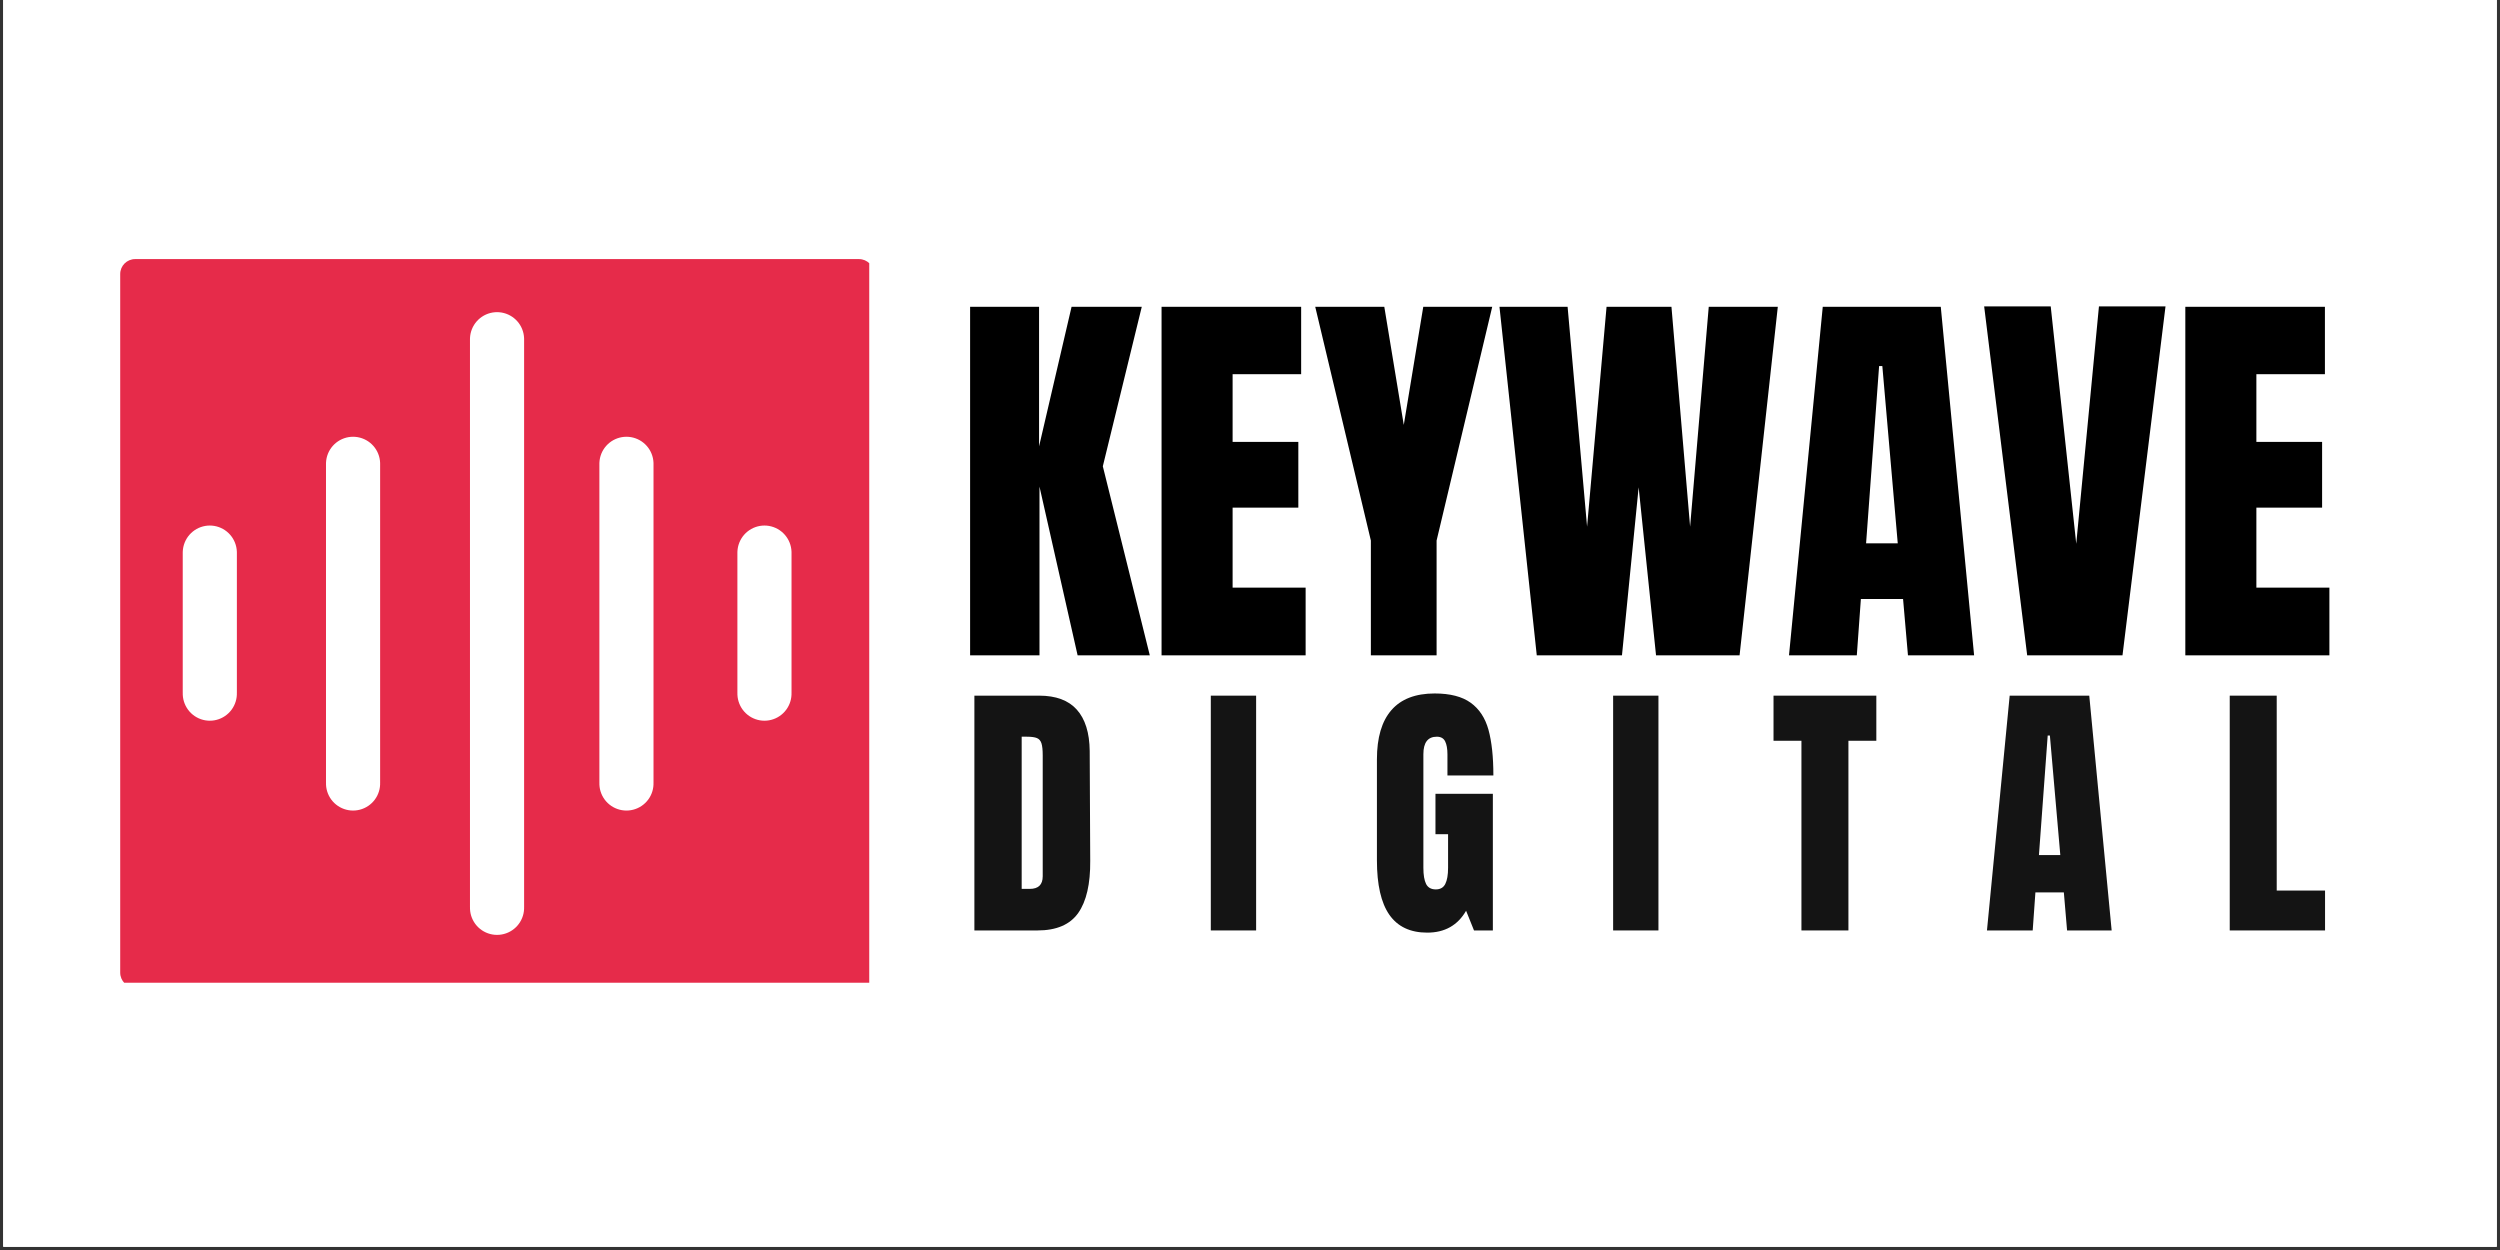
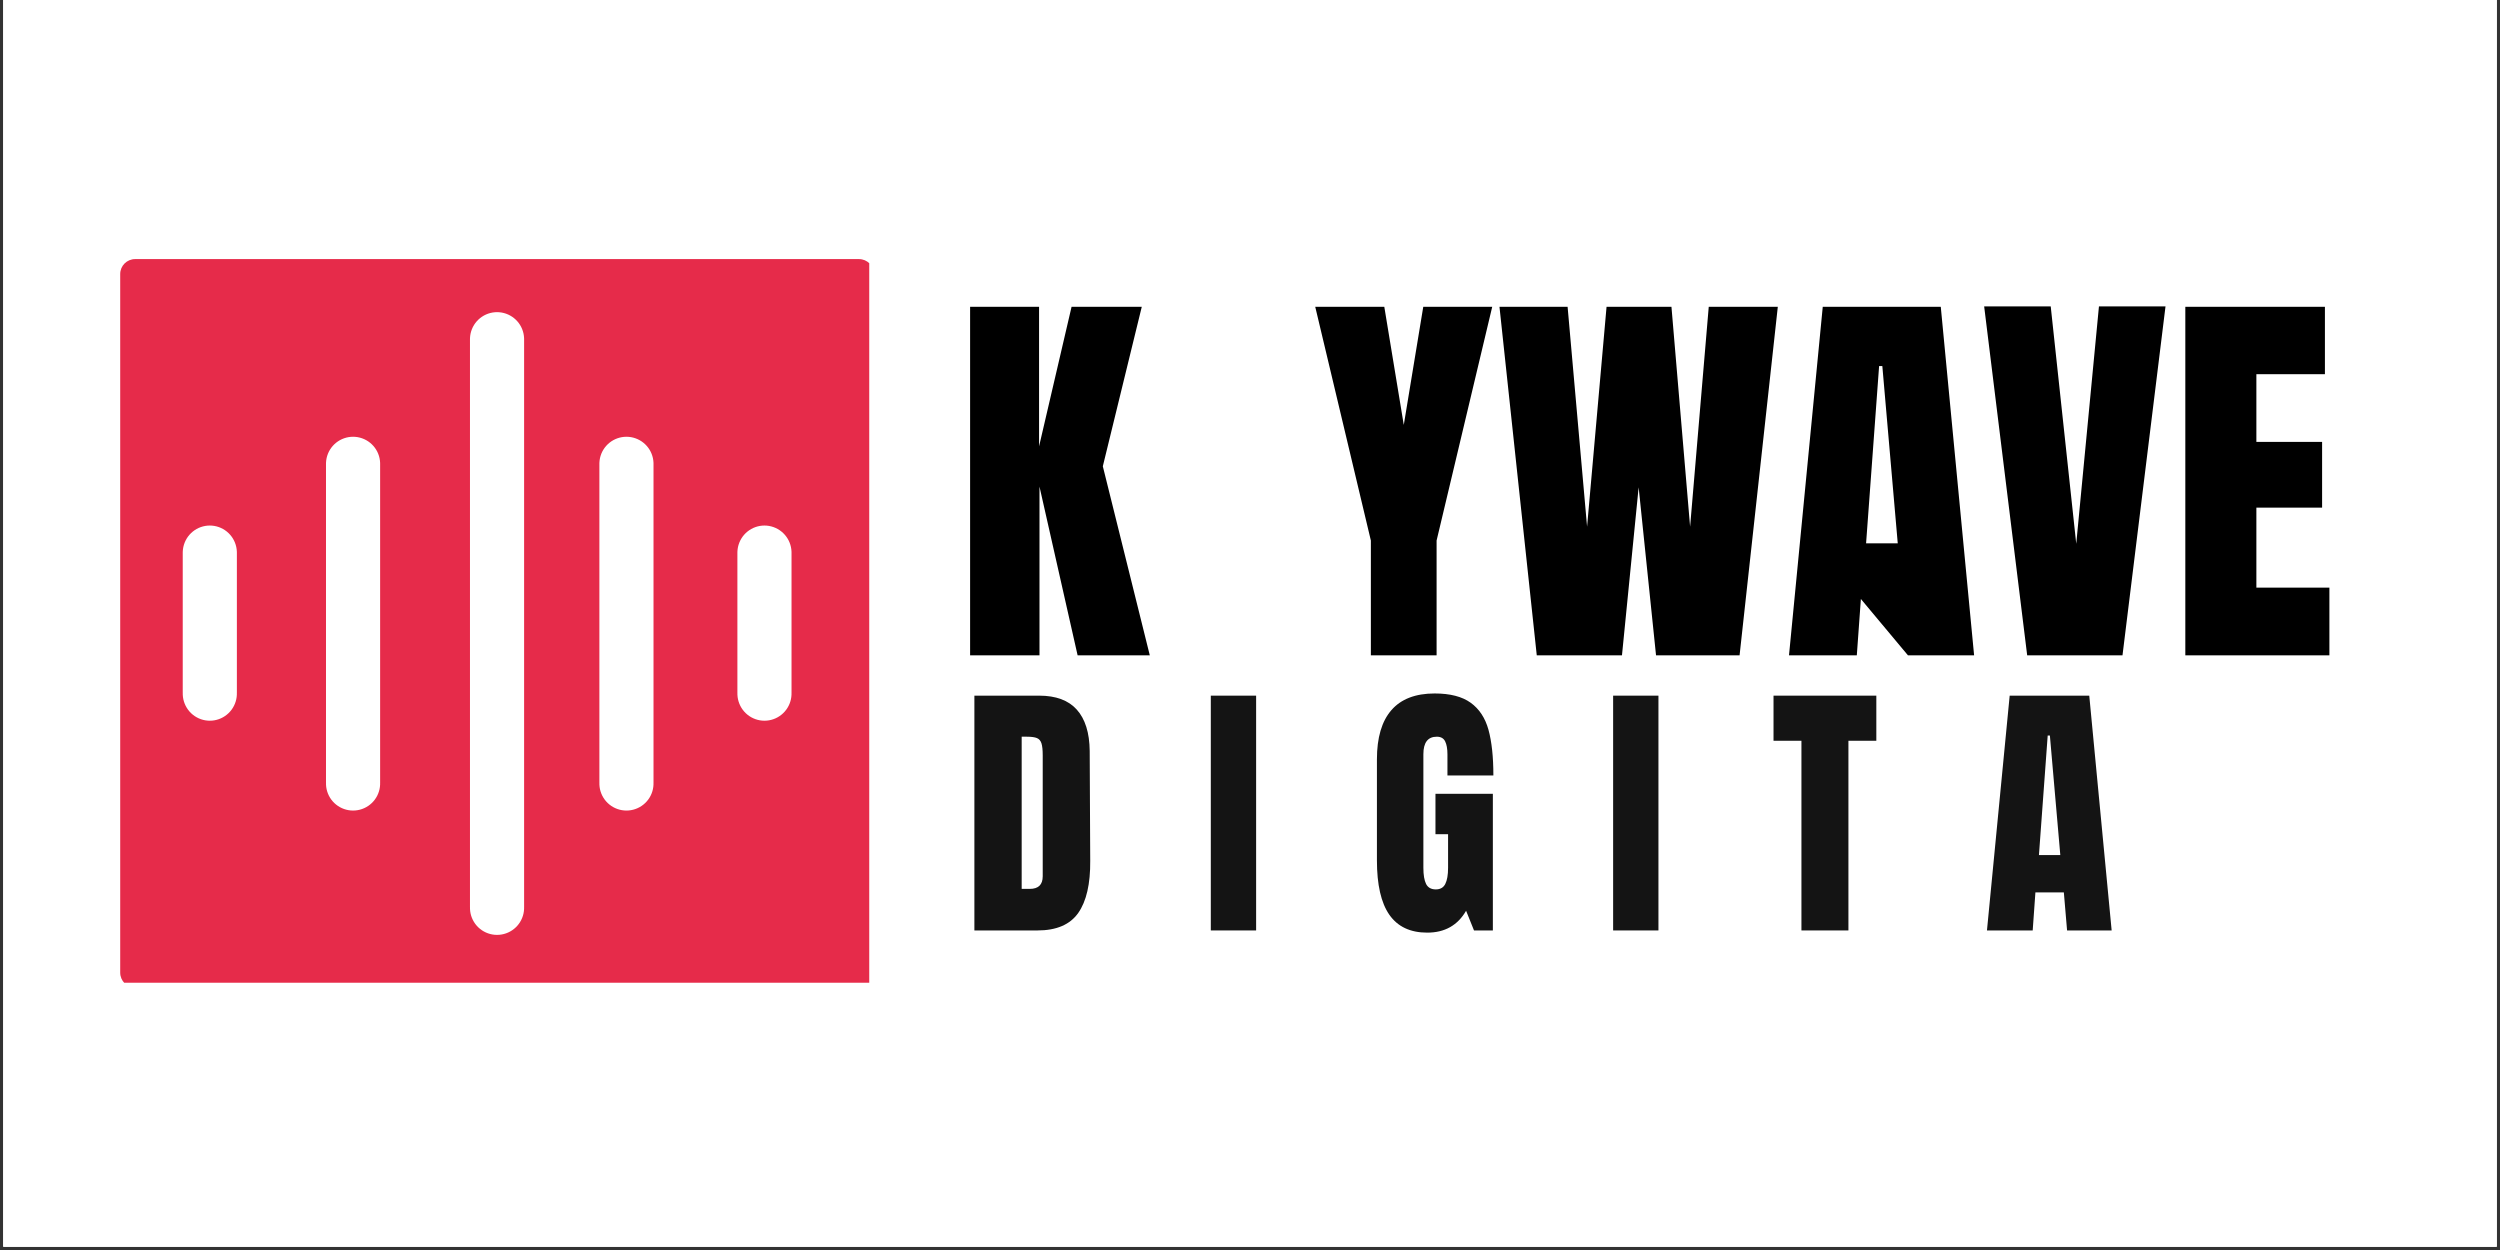
<svg xmlns="http://www.w3.org/2000/svg" width="500" zoomAndPan="magnify" viewBox="0 0 375 187.5" height="250" preserveAspectRatio="xMidYMid meet" version="1.0">
  <rect x="0" y="0" width="375" height="187.5" fill="#333333" stroke="none" />
  <defs>
    <g />
    <clipPath id="3c89dd28da">
      <path d="M 0.5 0 L 374.5 0 L 374.5 187 L 0.5 187 Z M 0.5 0 " clip-rule="nonzero" />
    </clipPath>
    <clipPath id="bfb1169042">
      <path d="M 18.031 38.863 L 131 38.863 L 131 148 L 18.031 148 Z M 18.031 38.863 " clip-rule="nonzero" />
    </clipPath>
    <clipPath id="c4358eeb76">
      <path d="M 20.277 38.863 L 128.844 38.863 C 130.086 38.863 131.09 39.867 131.09 41.105 L 131.09 145.895 C 131.09 147.137 130.086 148.141 128.844 148.141 L 20.277 148.141 C 19.035 148.141 18.031 147.137 18.031 145.895 L 18.031 41.105 C 18.031 39.867 19.035 38.863 20.277 38.863 " clip-rule="nonzero" />
    </clipPath>
  </defs>
  <g clip-path="url(#3c89dd28da)">
    <path fill="#ffffff" d="M 0.5 0 L 374.5 0 L 374.5 194.48 L 0.5 194.48 Z M 0.5 0 " fill-opacity="1" fill-rule="nonzero" />
    <path fill="#ffffff" d="M 0.5 0 L 374.5 0 L 374.5 187 L 0.5 187 Z M 0.5 0 " fill-opacity="1" fill-rule="nonzero" />
    <path fill="#ffffff" d="M 0.5 0 L 374.5 0 L 374.5 187 L 0.5 187 Z M 0.5 0 " fill-opacity="1" fill-rule="nonzero" />
  </g>
  <g clip-path="url(#bfb1169042)">
    <g clip-path="url(#c4358eeb76)">
      <path fill="#e62b4a" d="M 18.031 38.863 L 130.387 38.863 L 130.387 147.406 L 18.031 147.406 Z M 18.031 38.863 " fill-opacity="1" fill-rule="nonzero" />
    </g>
  </g>
  <path stroke-linecap="round" transform="matrix(0, -0.812, 0.812, 0, 70.495, 140.232)" fill="none" stroke-linejoin="miter" d="M 4.999 5.001 L 110.037 5.001 " stroke="#ffffff" stroke-width="10" stroke-opacity="1" stroke-miterlimit="4" />
  <path stroke-linecap="round" transform="matrix(0, -0.811, 0.812, 0, 89.907, 121.583)" fill="none" stroke-linejoin="miter" d="M 5 5 L 64.136 5 " stroke="#ffffff" stroke-width="10" stroke-opacity="1" stroke-miterlimit="4" />
  <path stroke-linecap="round" transform="matrix(0, -0.811, 0.812, 0, 48.9, 121.583)" fill="none" stroke-linejoin="miter" d="M 5 4.999 L 64.136 4.999 " stroke="#ffffff" stroke-width="10" stroke-opacity="1" stroke-miterlimit="4" />
  <path stroke-linecap="round" transform="matrix(0, -0.814, 0.812, 0, 110.609, 108.107)" fill="none" stroke-linejoin="miter" d="M 5 5 L 30.966 5 " stroke="#ffffff" stroke-width="10" stroke-opacity="1" stroke-miterlimit="4" />
  <path stroke-linecap="round" transform="matrix(0, -0.814, 0.812, 0, 27.41, 108.107)" fill="none" stroke-linejoin="miter" d="M 5 5.001 L 30.966 5.001 " stroke="#ffffff" stroke-width="10" stroke-opacity="1" stroke-miterlimit="4" />
  <g fill="#000000" fill-opacity="1">
    <g transform="translate(143.204, 98.301)">
      <g>
        <path d="M 2.312 0 L 2.312 -52.281 L 12.656 -52.281 L 12.656 -31.344 L 17.531 -52.281 L 28.062 -52.281 L 22.219 -28.359 L 29.266 0 L 18.438 0 L 12.719 -25.312 L 12.719 0 Z M 2.312 0 " />
      </g>
    </g>
  </g>
  <g fill="#000000" fill-opacity="1">
    <g transform="translate(171.922, 98.301)">
      <g>
-         <path d="M 2.312 0 L 2.312 -52.281 L 23.25 -52.281 L 23.25 -42.172 L 12.969 -42.172 L 12.969 -32.016 L 22.828 -32.016 L 22.828 -22.156 L 12.969 -22.156 L 12.969 -10.156 L 23.922 -10.156 L 23.922 0 Z M 2.312 0 " />
-       </g>
+         </g>
    </g>
  </g>
  <g fill="#000000" fill-opacity="1">
    <g transform="translate(196.989, 98.301)">
      <g>
        <path d="M 8.641 0 L 8.641 -17.219 L 0.297 -52.281 L 10.656 -52.281 L 13.578 -34.562 L 16.5 -52.281 L 26.844 -52.281 L 18.5 -17.219 L 18.5 0 Z M 8.641 0 " />
      </g>
    </g>
  </g>
  <g fill="#000000" fill-opacity="1">
    <g transform="translate(224.124, 98.301)">
      <g>
        <path d="M 6.391 0 L 0.797 -52.281 L 11.016 -52.281 L 13.938 -19.297 L 16.859 -52.281 L 26.594 -52.281 L 29.391 -19.297 L 32.188 -52.281 L 42.547 -52.281 L 36.812 0 L 24.281 0 L 21.672 -25.203 L 19.172 0 Z M 6.391 0 " />
      </g>
    </g>
  </g>
  <g fill="#000000" fill-opacity="1">
    <g transform="translate(267.444, 98.301)">
      <g>
-         <path d="M 0.906 0 L 5.969 -52.281 L 23.672 -52.281 L 28.672 0 L 18.75 0 L 18.016 -8.453 L 11.688 -8.453 L 11.078 0 Z M 12.469 -16.797 L 17.219 -16.797 L 14.906 -43.391 L 14.422 -43.391 Z M 12.469 -16.797 " />
+         <path d="M 0.906 0 L 5.969 -52.281 L 23.672 -52.281 L 28.672 0 L 18.75 0 L 11.688 -8.453 L 11.078 0 Z M 12.469 -16.797 L 17.219 -16.797 L 14.906 -43.391 L 14.422 -43.391 Z M 12.469 -16.797 " />
      </g>
    </g>
  </g>
  <g fill="#000000" fill-opacity="1">
    <g transform="translate(296.952, 98.301)">
      <g>
        <path d="M 7.125 0 L 0.672 -52.344 L 10.656 -52.344 L 14.484 -16.734 L 17.891 -52.344 L 27.875 -52.344 L 21.422 0 Z M 7.125 0 " />
      </g>
    </g>
  </g>
  <g fill="#000000" fill-opacity="1">
    <g transform="translate(325.487, 98.301)">
      <g>
        <path d="M 2.312 0 L 2.312 -52.281 L 23.25 -52.281 L 23.25 -42.172 L 12.969 -42.172 L 12.969 -32.016 L 22.828 -32.016 L 22.828 -22.156 L 12.969 -22.156 L 12.969 -10.156 L 23.922 -10.156 L 23.922 0 Z M 2.312 0 " />
      </g>
    </g>
  </g>
  <g fill="#141414" fill-opacity="1">
    <g transform="translate(144.596, 139.567)">
      <g>
        <path d="M 1.562 -35.219 L 11.281 -35.219 C 13.789 -35.219 15.672 -34.52 16.922 -33.125 C 18.18 -31.727 18.828 -29.664 18.859 -26.938 L 18.938 -10.453 C 18.969 -6.984 18.367 -4.375 17.141 -2.625 C 15.91 -0.875 13.875 0 11.031 0 L 1.562 0 Z M 9.875 -6.234 C 11.164 -6.234 11.812 -6.863 11.812 -8.125 L 11.812 -26.281 C 11.812 -27.07 11.75 -27.664 11.625 -28.062 C 11.5 -28.457 11.27 -28.723 10.938 -28.859 C 10.613 -28.992 10.113 -29.062 9.438 -29.062 L 8.656 -29.062 L 8.656 -6.234 Z M 9.875 -6.234 " />
      </g>
    </g>
  </g>
  <g fill="#141414" fill-opacity="1">
    <g transform="translate(180.387, 139.567)">
      <g>
        <path d="M 1.234 0 L 1.234 -35.219 L 8.031 -35.219 L 8.031 0 Z M 1.234 0 " />
      </g>
    </g>
  </g>
  <g fill="#141414" fill-opacity="1">
    <g transform="translate(205.273, 139.567)">
      <g>
        <path d="M 8.812 0.328 C 6.27 0.328 4.375 -0.566 3.125 -2.359 C 1.883 -4.148 1.266 -6.863 1.266 -10.5 L 1.266 -25.672 C 1.266 -28.922 1.988 -31.379 3.438 -33.047 C 4.883 -34.711 7.047 -35.547 9.922 -35.547 C 12.242 -35.547 14.047 -35.082 15.328 -34.156 C 16.617 -33.227 17.508 -31.875 18 -30.094 C 18.488 -28.312 18.734 -26.031 18.734 -23.25 L 11.844 -23.25 L 11.844 -26.406 C 11.844 -27.25 11.727 -27.898 11.5 -28.359 C 11.27 -28.828 10.852 -29.062 10.25 -29.062 C 8.906 -29.062 8.234 -28.188 8.234 -26.438 L 8.234 -9.391 C 8.234 -8.328 8.367 -7.52 8.641 -6.969 C 8.922 -6.426 9.406 -6.156 10.094 -6.156 C 10.77 -6.156 11.242 -6.426 11.516 -6.969 C 11.797 -7.52 11.938 -8.328 11.938 -9.391 L 11.938 -14.438 L 10.047 -14.438 L 10.047 -20.5 L 18.656 -20.5 L 18.656 0 L 15.828 0 L 14.641 -2.953 C 13.379 -0.766 11.438 0.328 8.812 0.328 Z M 8.812 0.328 " />
      </g>
    </g>
  </g>
  <g fill="#141414" fill-opacity="1">
    <g transform="translate(240.736, 139.567)">
      <g>
        <path d="M 1.234 0 L 1.234 -35.219 L 8.031 -35.219 L 8.031 0 Z M 1.234 0 " />
      </g>
    </g>
  </g>
  <g fill="#141414" fill-opacity="1">
    <g transform="translate(265.622, 139.567)">
      <g>
        <path d="M 4.594 0 L 4.594 -28.453 L 0.406 -28.453 L 0.406 -35.219 L 15.828 -35.219 L 15.828 -28.453 L 11.641 -28.453 L 11.641 0 Z M 4.594 0 " />
      </g>
    </g>
  </g>
  <g fill="#141414" fill-opacity="1">
    <g transform="translate(297.436, 139.567)">
      <g>
        <path d="M 0.609 0 L 4.016 -35.219 L 15.953 -35.219 L 19.312 0 L 12.625 0 L 12.141 -5.703 L 7.875 -5.703 L 7.469 0 Z M 8.406 -11.312 L 11.609 -11.312 L 10.047 -29.234 L 9.719 -29.234 Z M 8.406 -11.312 " />
      </g>
    </g>
  </g>
  <g fill="#141414" fill-opacity="1">
    <g transform="translate(332.898, 139.567)">
      <g>
-         <path d="M 1.562 0 L 1.562 -35.219 L 8.609 -35.219 L 8.609 -5.984 L 15.859 -5.984 L 15.859 0 Z M 1.562 0 " />
-       </g>
+         </g>
    </g>
  </g>
</svg>